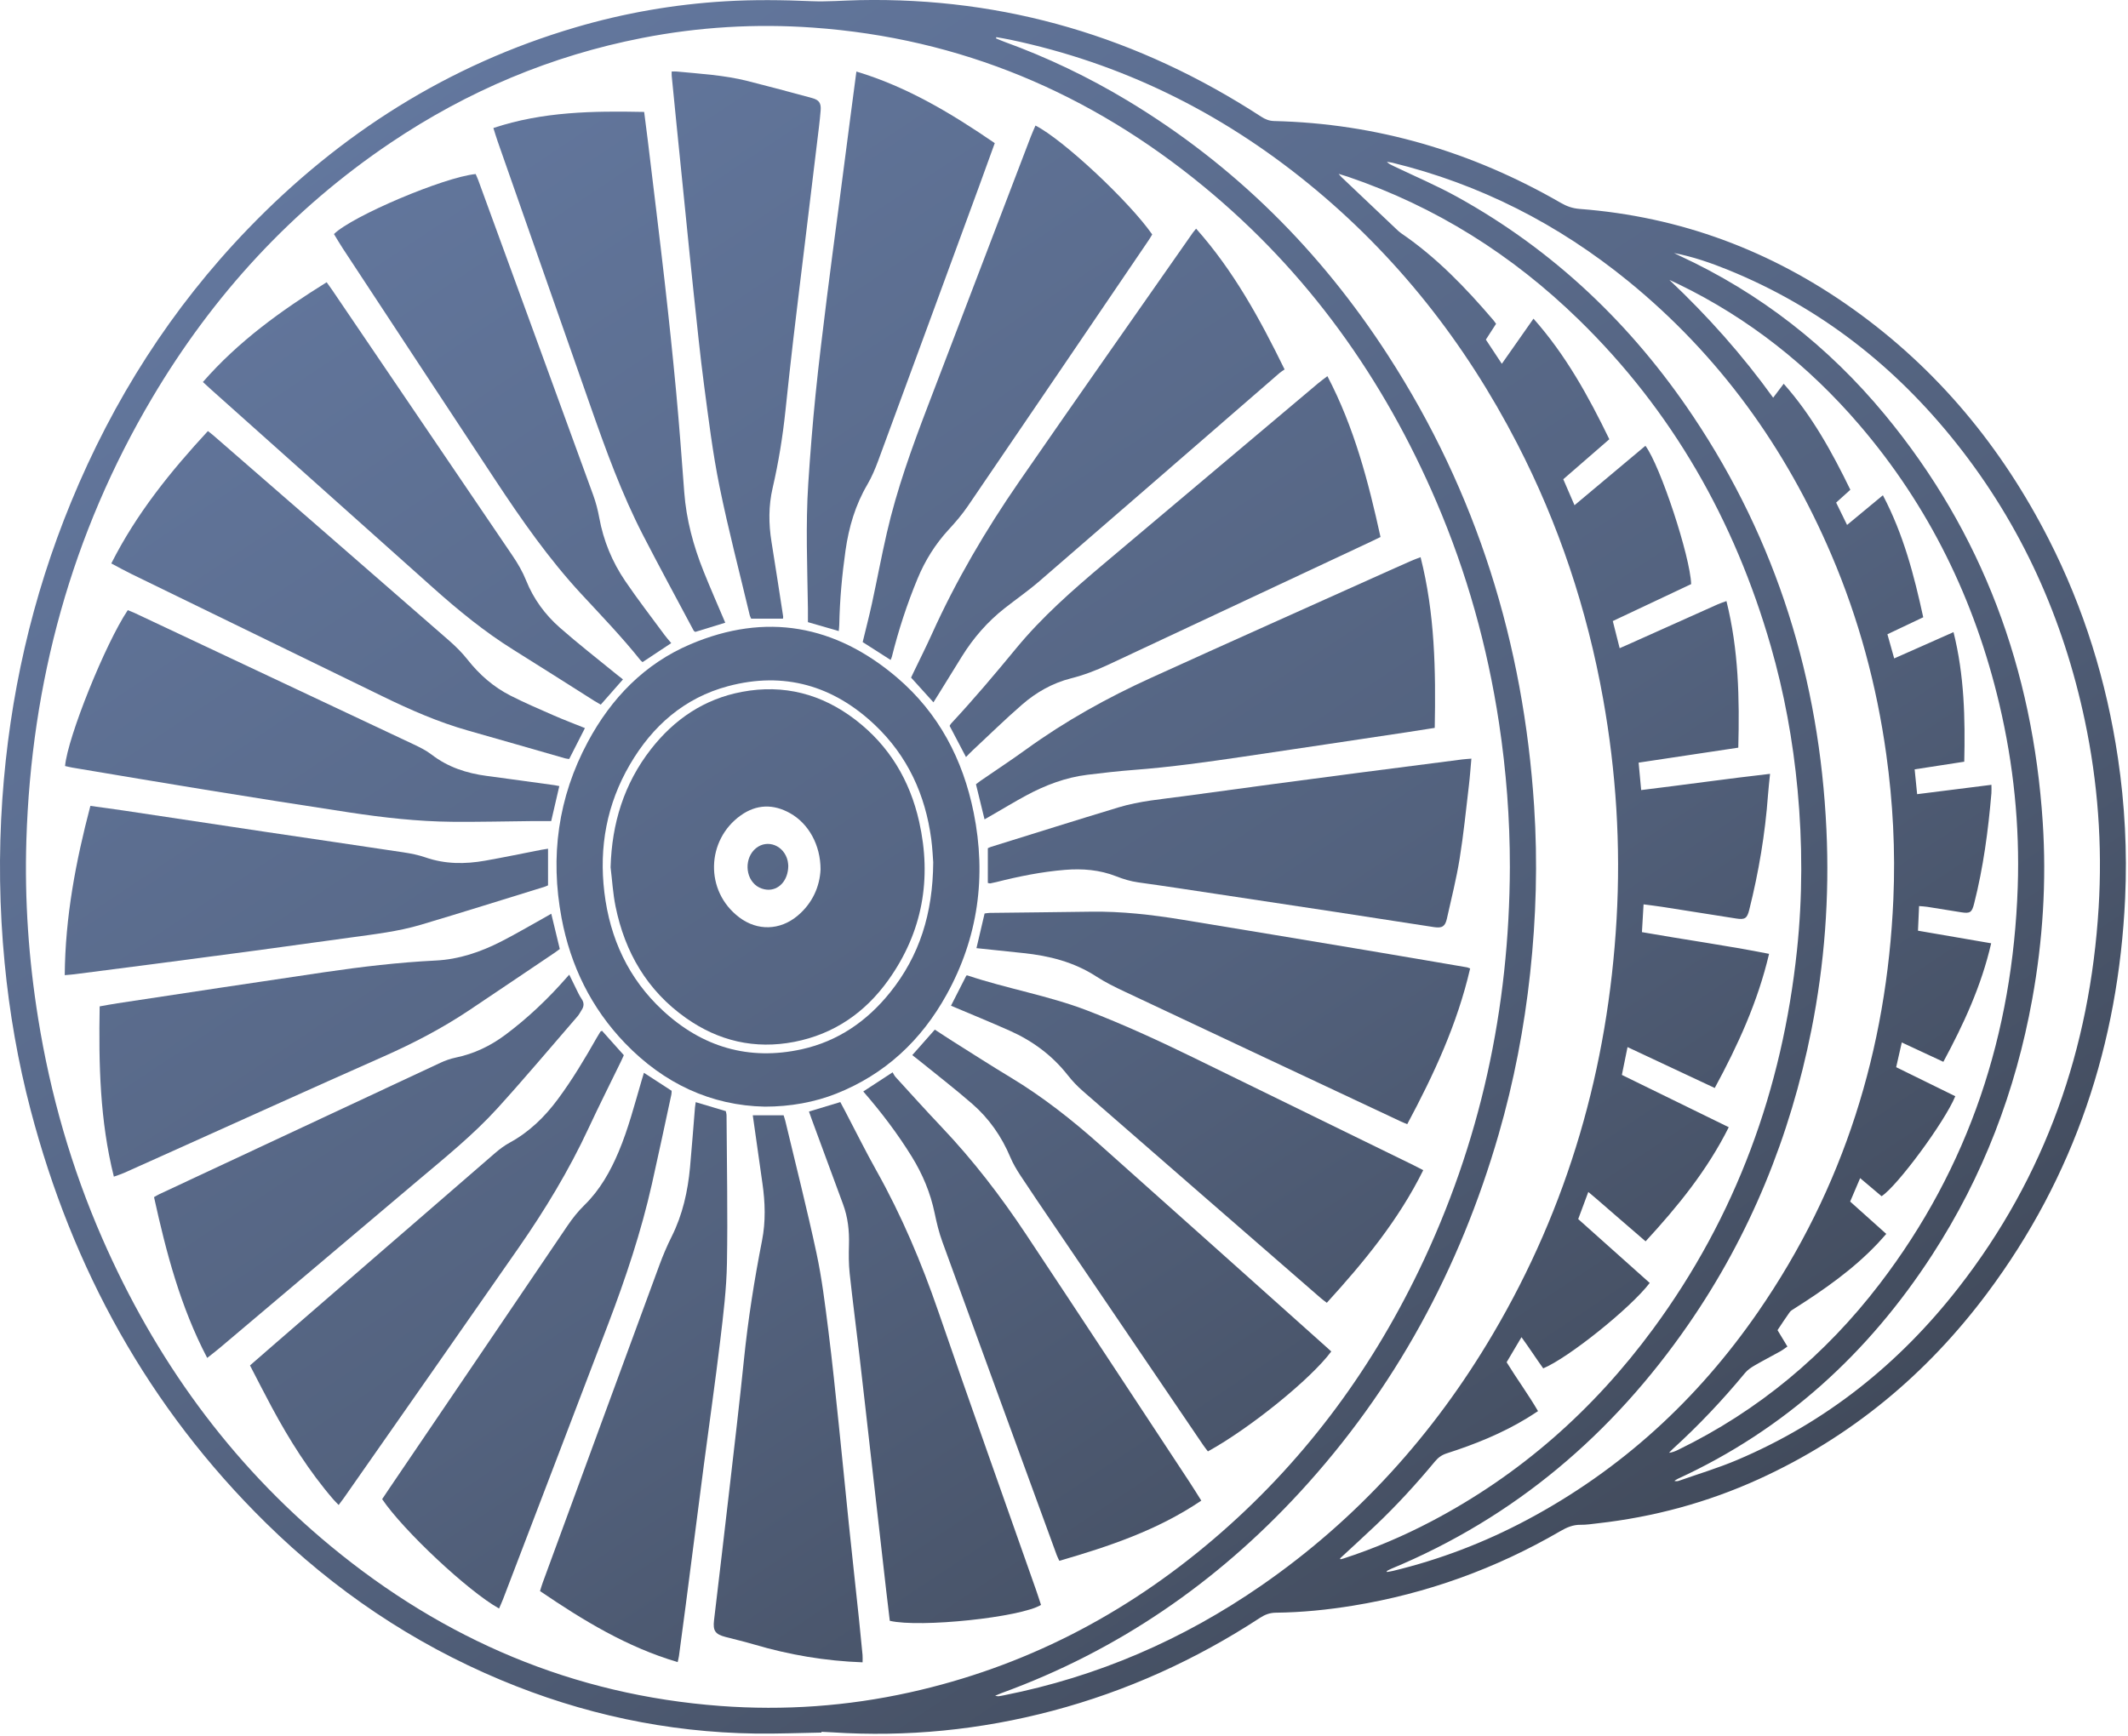
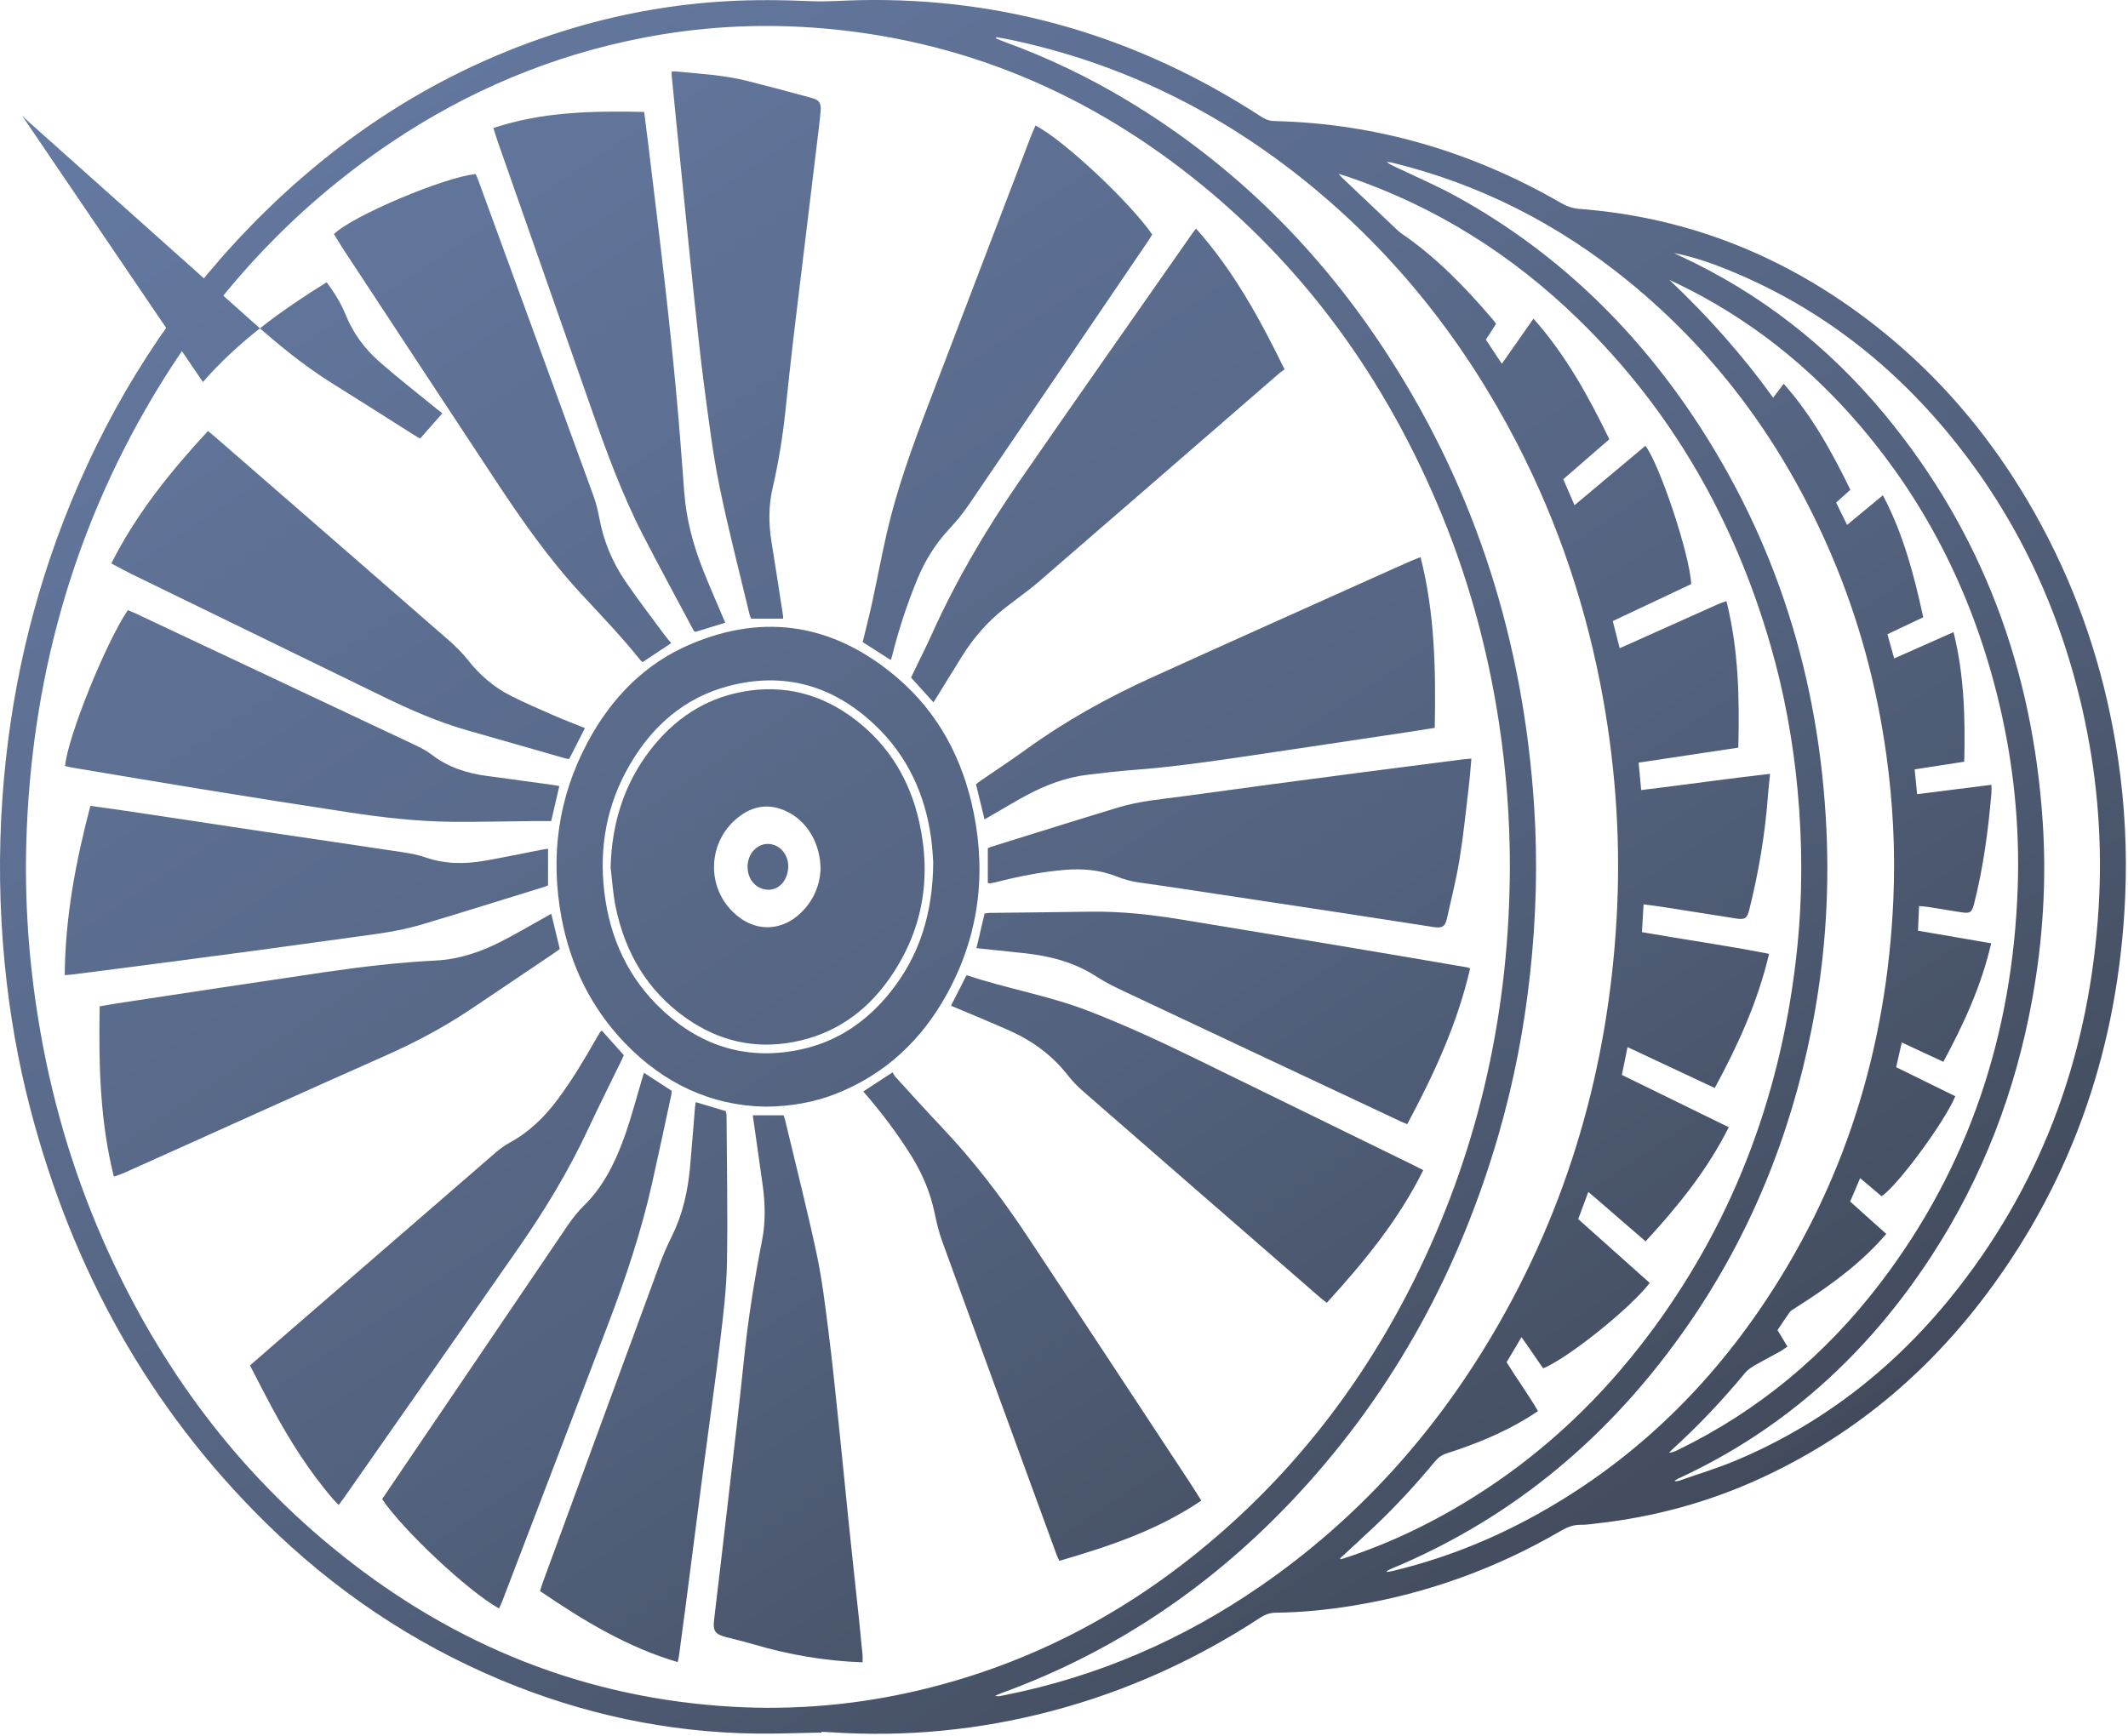
<svg xmlns="http://www.w3.org/2000/svg" width="100%" height="100%" viewBox="0 0 435 355" version="1.1" xml:space="preserve" style="fill-rule:evenodd;clip-rule:evenodd;stroke-linejoin:round;stroke-miterlimit:1.414;">
  <g>
    <path d="M399.332,129.251c2.215,8.857 2.398,17.633 2.195,26.494c-3.473,0.535 -6.748,1.041 -10.139,1.564c0.177,1.772 0.339,3.377 0.508,5.076c5.155,-0.65 10.119,-1.274 15.186,-1.913c0,0.69 0.039,1.208 -0.004,1.719c-0.649,7.604 -1.647,15.153 -3.531,22.565c-0.459,1.804 -0.808,2.071 -2.664,1.774c-2.299,-0.368 -4.597,-0.747 -6.898,-1.107c-0.505,-0.08 -1.021,-0.097 -1.694,-0.158c-0.08,1.785 -0.149,3.391 -0.222,5.035c5.072,0.874 9.947,1.712 14.961,2.575c-2.009,8.744 -5.645,16.559 -9.775,24.234c-2.896,-1.35 -5.618,-2.619 -8.497,-3.959c-0.409,1.801 -0.779,3.423 -1.149,5.057c4.152,2.041 8.127,3.992 12.087,5.939c-2.183,5.279 -11.874,18.391 -15.071,20.444c-1.422,-1.204 -2.856,-2.412 -4.379,-3.699c-0.724,1.7 -1.363,3.199 -2.042,4.792c2.457,2.204 4.885,4.378 7.38,6.613c-0.664,0.74 -1.212,1.381 -1.79,1.991c-4.996,5.274 -10.89,9.398 -16.984,13.267c-0.345,0.219 -0.74,0.433 -0.968,0.748c-0.861,1.202 -1.662,2.443 -2.486,3.674c0.678,1.124 1.324,2.197 2.022,3.353c-0.556,0.379 -0.965,0.709 -1.417,0.961c-1.756,0.977 -3.546,1.897 -5.284,2.906c-0.71,0.414 -1.441,0.904 -1.959,1.53c-4.563,5.521 -9.465,10.716 -14.765,15.537c-0.272,0.25 -0.518,0.527 -0.778,0.792c0.719,-0.087 1.294,-0.329 1.852,-0.601c16.458,-8.007 30.12,-19.443 41.206,-33.931c18.31,-23.925 27.206,-51.189 28.226,-81.14c0.428,-12.606 -0.851,-25.071 -3.746,-37.352c-5.029,-21.345 -14.374,-40.545 -28.689,-57.226c-10.335,-12.045 -22.546,-21.719 -36.856,-28.676c-0.639,-0.309 -1.283,-0.601 -1.923,-0.902c7.817,7.377 14.888,15.305 21.22,24.092c0.756,-1.001 1.413,-1.875 2.151,-2.852c5.8,6.537 9.876,13.971 13.627,21.676c-1.007,0.909 -1.939,1.751 -2.904,2.623c0.753,1.544 1.463,2.994 2.233,4.571c2.496,-2.071 4.84,-4.014 7.323,-6.071c4.208,7.992 6.384,16.388 8.247,24.948c-2.514,1.192 -4.889,2.32 -7.323,3.474c0.475,1.696 0.912,3.253 1.386,4.941c2.129,-0.943 4.106,-1.82 6.083,-2.695c1.968,-0.874 3.935,-1.747 6.044,-2.683m-57.125,-77.512c0.372,0.183 0.74,0.377 1.117,0.549c16.479,7.624 30.439,18.545 41.979,32.506c19.978,24.163 30.221,52.157 32.264,83.279c0.798,12.152 0.026,24.234 -2.144,36.224c-3.397,18.771 -10.063,36.278 -20.458,52.298c-13.041,20.103 -30.096,35.696 -51.987,45.773c-0.248,0.114 -0.47,0.285 -0.705,0.43c0.374,0.109 0.68,0.066 0.964,-0.035c3.939,-1.39 7.957,-2.589 11.796,-4.215c18.21,-7.7 33.172,-19.678 45.283,-35.203c17.818,-22.84 26.92,-48.971 28.68,-77.744c0.785,-12.853 -0.151,-25.615 -2.813,-38.227c-4.412,-20.902 -12.929,-39.927 -26.241,-56.698c-12.52,-15.774 -27.901,-27.844 -46.636,-35.47c-3.573,-1.453 -7.211,-2.713 -11.099,-3.467m-58.745,269.497c0.023,0.062 0.043,0.127 0.066,0.189c0.404,-0.071 0.811,-0.123 1.21,-0.219c9.566,-2.308 18.69,-5.797 27.372,-10.419c19.271,-10.257 34.896,-24.619 47.261,-42.523c17.536,-25.392 26.332,-53.703 27.665,-84.415c0.43,-9.912 -0.082,-19.794 -1.454,-29.634c-1.957,-14.077 -5.626,-27.683 -11.205,-40.753c-9.38,-21.957 -22.957,-40.829 -41.521,-55.966c-14.285,-11.647 -30.321,-19.856 -48.268,-24.233c-0.354,-0.087 -0.728,-0.11 -1.091,-0.163c0.436,0.434 0.917,0.635 1.386,0.861c4.338,2.085 8.786,3.969 12.992,6.296c19.753,10.937 35.651,26.098 48.181,44.797c17.146,25.588 25.88,53.947 27.299,84.611c0.639,13.753 -0.377,27.41 -3.072,40.932c-4.343,21.774 -12.526,41.95 -25.167,60.235c-15.488,22.403 -35.441,39.434 -60.736,49.94c-0.315,0.131 -0.612,0.308 -0.918,0.464m-9.531,-2.592c0.03,0.062 0.064,0.126 0.094,0.188c0.196,-0.053 0.393,-0.094 0.584,-0.156c6.205,-2.016 12.187,-4.56 17.961,-7.59c18.195,-9.551 33.189,-22.825 45.333,-39.326c16.979,-23.07 26.428,-49.05 29.43,-77.441c1.155,-10.931 1.146,-21.882 0.123,-32.833c-0.934,-9.99 -2.723,-19.818 -5.5,-29.456c-7.375,-25.594 -20.119,-48.056 -39.272,-66.711c-13.547,-13.196 -29.189,-23.069 -47.141,-29.179c-0.531,-0.181 -1.071,-0.334 -1.908,-0.592c0.367,0.413 0.493,0.578 0.643,0.719c3.725,3.537 7.449,7.07 11.18,10.602c0.306,0.29 0.616,0.587 0.963,0.824c7.202,4.908 13.171,11.123 18.797,17.706c0.201,0.235 0.372,0.497 0.606,0.812c-0.699,1.083 -1.38,2.138 -2.087,3.232c1.068,1.618 2.105,3.185 3.264,4.941c2.222,-3.167 4.305,-6.138 6.472,-9.227c6.594,7.423 11.241,15.874 15.504,24.656c-3.179,2.763 -6.286,5.461 -9.414,8.179c0.78,1.806 1.502,3.471 2.297,5.313c4.952,-4.153 9.72,-8.151 14.495,-12.154c3.062,4.117 9.172,22.68 9.348,28.284c-5.295,2.496 -10.632,5.014 -16.018,7.553c0.493,1.946 0.938,3.709 1.402,5.549c0.689,-0.301 1.173,-0.507 1.653,-0.722c6.133,-2.749 12.262,-5.503 18.397,-8.245c0.548,-0.246 1.124,-0.422 1.781,-0.666c2.5,10.028 2.681,19.97 2.421,29.971c-6.906,1.039 -13.591,2.044 -20.375,3.064c0.18,1.928 0.345,3.7 0.521,5.609c8.823,-1.067 17.486,-2.311 26.348,-3.318c-0.16,1.602 -0.327,2.959 -0.423,4.32c-0.578,7.942 -1.898,15.76 -3.831,23.48c-0.437,1.749 -0.87,2.064 -2.688,1.779c-5.019,-0.788 -10.036,-1.59 -15.056,-2.373c-1.24,-0.194 -2.487,-0.336 -3.862,-0.52c-0.118,1.986 -0.223,3.804 -0.333,5.68c8.74,1.546 17.362,2.731 25.989,4.439c-2.311,9.833 -6.389,18.724 -11.104,27.428c-6.014,-2.82 -11.837,-5.55 -17.829,-8.361c-0.41,2.012 -0.774,3.806 -1.157,5.688c7.311,3.576 14.556,7.122 21.85,10.693c-4.419,8.837 -10.447,16.219 -16.998,23.336c-2.051,-1.772 -3.969,-3.434 -5.894,-5.088c-1.91,-1.639 -3.781,-3.319 -5.818,-5.011c-0.749,2.009 -1.406,3.776 -2.064,5.546c4.948,4.42 9.789,8.747 14.619,13.063c-3.944,5.16 -16.633,15.329 -21.772,17.463c-1.469,-2.039 -2.846,-4.19 -4.446,-6.379c-1.108,1.874 -2.076,3.505 -3.033,5.124c2.083,3.397 4.405,6.542 6.417,9.996c-0.841,0.543 -1.539,1.012 -2.258,1.448c-5.141,3.128 -10.684,5.354 -16.39,7.185c-1.01,0.325 -1.745,0.845 -2.412,1.651c-3.822,4.604 -7.855,9.018 -12.2,13.137c-2.379,2.258 -4.806,4.462 -7.209,6.69m-70.262,-311.045c-0.022,0.081 -0.045,0.165 -0.07,0.249c0.571,0.235 1.13,0.491 1.708,0.701c8.784,3.188 17.175,7.204 25.176,12.023c21.859,13.165 39.45,30.729 53.26,52.097c18.139,28.058 27.702,58.939 29.86,92.185c0.74,11.387 0.418,22.758 -0.811,34.109c-1.21,11.184 -3.32,22.188 -6.444,32.993c-7.953,27.51 -21.223,52.088 -40.667,73.198c-17.045,18.505 -37.234,32.397 -60.943,41.03c-0.383,0.139 -0.751,0.313 -1.32,0.555c0.384,0.055 0.541,0.116 0.688,0.094c0.367,-0.044 0.732,-0.117 1.095,-0.19c19.124,-3.781 36.633,-11.371 52.637,-22.446c19.615,-13.572 35.219,-30.878 47.307,-51.376c15.443,-26.181 23.572,-54.579 25.309,-84.852c0.868,-15.128 -0.082,-30.162 -2.753,-45.086c-3.27,-18.263 -9.049,-35.68 -17.557,-52.171c-10.65,-20.644 -24.725,-38.562 -42.786,-53.251c-17.966,-14.613 -38.194,-24.589 -60.916,-29.354c-0.919,-0.193 -1.848,-0.339 -2.773,-0.508m104.975,169.686c0.011,-9.871 -0.74,-19.679 -2.216,-29.438c-2.365,-15.625 -6.576,-30.727 -12.798,-45.25c-10.798,-25.204 -26.316,-46.971 -47.553,-64.448c-23.22,-19.11 -49.708,-30.348 -79.857,-32.499c-11.739,-0.836 -23.396,-0.14 -34.945,2.116c-18.583,3.628 -35.692,10.844 -51.385,21.405c-20.254,13.632 -36.345,31.2 -48.757,52.145c-16.526,27.889 -24.743,58.188 -25.743,90.504c-0.377,12.205 0.468,24.341 2.406,36.406c2.496,15.548 6.805,30.566 13.114,44.995c10.741,24.562 26.003,45.816 46.729,62.943c23.136,19.115 49.543,30.419 79.629,32.657c13.026,0.969 25.93,0.058 38.682,-2.767c23.325,-5.167 43.905,-15.826 62.042,-31.278c17.97,-15.305 31.821,-33.798 42.06,-55.009c12.573,-26.044 18.504,-53.611 18.592,-82.482m-140.717,176.975c-4.5,0.073 -9.001,0.267 -13.497,0.204c-18.056,-0.254 -35.399,-3.985 -52.042,-10.952c-18.101,-7.576 -34.077,-18.383 -48.043,-32.124c-23.975,-23.581 -39.562,-51.977 -48.072,-84.383c-2.601,-9.903 -4.349,-19.963 -5.329,-30.147c-1.073,-11.145 -1.236,-22.304 -0.464,-33.484c1.455,-20.982 6.04,-41.229 14.039,-60.687c8.59,-20.896 20.514,-39.661 36.223,-55.941c18.754,-19.436 40.864,-33.477 66.874,-41.138c9.99,-2.941 20.192,-4.715 30.592,-5.338c5.88,-0.352 11.748,-0.279 17.63,-0.027c3.27,0.141 6.558,-0.144 9.839,-0.211c29.86,-0.611 57.169,7.593 82.138,23.832c0.827,0.537 1.64,0.863 2.644,0.888c20.982,0.5 40.467,6.268 58.604,16.735c1.212,0.701 2.406,1.126 3.842,1.236c20.567,1.568 39.186,8.532 55.937,20.495c17.246,12.314 30.339,28.2 39.94,47.013c7.205,14.125 11.831,29.078 14.16,44.763c1.413,9.519 1.913,19.084 1.472,28.677c-1.368,29.716 -10.328,56.834 -28.211,80.772c-12.367,16.553 -27.816,29.415 -46.695,38.008c-10.49,4.774 -21.482,7.742 -32.931,9.028c-1.157,0.132 -2.32,0.317 -3.48,0.299c-1.553,-0.021 -2.833,0.539 -4.147,1.302c-13.177,7.663 -27.288,12.768 -42.338,15.227c-5.229,0.852 -10.501,1.387 -15.805,1.443c-1.234,0.014 -2.227,0.389 -3.238,1.049c-13.128,8.581 -27.234,14.985 -42.41,19.009c-14.764,3.916 -29.766,5.393 -45.009,4.409c-0.741,-0.048 -1.483,-0.073 -2.223,-0.11c0,0.051 0,0.101 0,0.153" style="fill:url(#_Linear1);" />
    <path d="M190.767,176.306c-0.077,-0.95 -0.153,-2.858 -0.406,-4.744c-1.204,-9.061 -4.838,-16.989 -11.504,-23.314c-8.515,-8.076 -18.587,-10.994 -30.012,-7.95c-8.945,2.383 -15.466,8.124 -20.081,16.024c-4.728,8.093 -6.343,16.877 -5.219,26.152c1.141,9.421 4.918,17.621 11.91,24.117c8.072,7.499 17.604,10.342 28.442,7.949c7.412,-1.636 13.366,-5.764 18.075,-11.646c5.987,-7.475 8.722,-16.104 8.795,-26.588m-34.431,49.97c-10.951,-0.219 -20.633,-4.718 -28.592,-13.001c-6.907,-7.188 -11.114,-15.815 -12.949,-25.558c-2.371,-12.598 -0.719,-24.682 5.366,-36.023c4.797,-8.937 11.597,-15.984 21.009,-19.98c15.388,-6.535 29.563,-3.934 42.169,6.802c8.524,7.26 13.505,16.747 15.699,27.657c2.624,13.036 0.913,25.517 -5.542,37.198c-5.16,9.337 -12.563,16.29 -22.585,20.259c-4.35,1.723 -9.344,2.65 -14.575,2.646" style="fill:url(#_Linear2);" />
    <path d="M13.235,199.39c0.093,-11.926 2.261,-23.263 5.24,-34.611c2.404,0.335 4.7,0.635 6.99,0.979c9.684,1.45 19.367,2.923 29.051,4.37c9.319,1.389 18.644,2.743 27.96,4.152c1.512,0.23 3.041,0.53 4.482,1.03c4.028,1.402 8.115,1.401 12.232,0.671c3.853,-0.681 7.686,-1.486 11.529,-2.233c0.407,-0.08 0.818,-0.131 1.309,-0.21l0,7.485c-0.194,0.086 -0.416,0.207 -0.653,0.281c-8.442,2.603 -16.866,5.26 -25.334,7.779c-4.679,1.391 -9.536,1.943 -14.359,2.612c-6.555,0.907 -13.11,1.816 -19.668,2.699c-6.819,0.918 -13.644,1.809 -20.467,2.704c-5.459,0.714 -10.923,1.415 -16.383,2.116c-0.566,0.073 -1.141,0.105 -1.929,0.176" style="fill:url(#_Linear3);" />
-     <path d="M165.366,227.277c2.19,-0.664 4.245,-1.283 6.409,-1.936c0.358,0.674 0.703,1.316 1.041,1.964c2.113,4.03 4.131,8.113 6.355,12.083c5.137,9.169 9.198,18.784 12.62,28.723c6.538,19.007 13.299,37.936 19.964,56.9c0.368,1.046 0.703,2.105 1.046,3.144c-4.142,2.541 -24.691,4.709 -30.911,3.252c-0.246,-2.053 -0.502,-4.143 -0.741,-6.238c-1.044,-9.146 -2.083,-18.295 -3.122,-27.442c-0.778,-6.835 -1.541,-13.673 -2.338,-20.505c-0.655,-5.622 -1.397,-11.237 -2.003,-16.865c-0.207,-1.937 -0.2,-3.911 -0.143,-5.864c0.082,-2.84 -0.217,-5.592 -1.211,-8.268c-2.117,-5.702 -4.21,-11.412 -6.313,-17.119c-0.213,-0.582 -0.416,-1.168 -0.653,-1.829" style="fill:url(#_Linear4);" />
    <path d="M142.214,225.355c2.142,0.639 4.107,1.226 6.151,1.838c0.048,0.261 0.151,0.562 0.153,0.863c0.055,10.059 0.263,20.122 0.085,30.178c-0.094,5.277 -0.738,10.558 -1.368,15.808c-1.018,8.512 -2.242,16.999 -3.354,25.498c-1.251,9.551 -2.466,19.105 -3.704,28.657c-0.448,3.461 -0.916,6.921 -1.382,10.384c-0.048,0.361 -0.148,0.715 -0.264,1.268c-10.342,-3.047 -19.318,-8.52 -28.141,-14.525c0.197,-0.621 0.35,-1.172 0.546,-1.708c7.948,-21.655 15.892,-43.311 23.863,-64.956c0.729,-1.984 1.563,-3.94 2.508,-5.831c2.238,-4.476 3.297,-9.252 3.751,-14.185c0.372,-4.06 0.672,-8.126 1.008,-12.188c0.027,-0.309 0.082,-0.619 0.148,-1.101" style="fill:url(#_Linear5);" />
    <path d="M244.507,46.753c7.646,8.599 13.02,18.42 18.088,28.789c-0.319,0.221 -0.689,0.429 -1.002,0.701c-16.369,14.196 -32.716,28.412 -49.108,42.58c-2.275,1.968 -4.762,3.69 -7.129,5.553c-3.491,2.747 -6.364,6.051 -8.709,9.817c-1.567,2.518 -3.119,5.042 -4.679,7.565c-0.36,0.582 -0.724,1.16 -1.153,1.847c-1.557,-1.72 -3.037,-3.357 -4.578,-5.058c0.192,-0.404 0.393,-0.826 0.593,-1.244c1.236,-2.576 2.524,-5.129 3.698,-7.732c4.92,-10.896 10.953,-21.165 17.728,-30.981c11.795,-17.086 23.747,-34.061 35.632,-51.081c0.15,-0.211 0.329,-0.404 0.619,-0.756" style="fill:url(#_Linear6);" />
    <path d="M300.522,198.021c-2.617,11.335 -7.41,21.663 -12.858,31.84c-0.502,-0.212 -0.932,-0.375 -1.347,-0.573c-18.822,-8.842 -37.647,-17.68 -56.457,-26.549c-1.959,-0.923 -3.927,-1.886 -5.736,-3.064c-4.571,-2.973 -9.642,-4.248 -14.968,-4.802c-3.155,-0.325 -6.308,-0.663 -9.549,-1.005c0.564,-2.395 1.101,-4.699 1.661,-7.085c0.33,-0.04 0.685,-0.117 1.041,-0.122c6.884,-0.086 13.769,-0.143 20.653,-0.248c6.275,-0.094 12.476,0.618 18.65,1.628c12.584,2.061 25.163,4.16 37.743,6.261c6.838,1.141 13.668,2.32 20.502,3.486c0.149,0.025 0.292,0.099 0.665,0.233" style="fill:url(#_Linear7);" />
    <path d="M176.325,339.894c-7.669,-0.274 -15.001,-1.532 -22.192,-3.653c-1.927,-0.566 -3.884,-1.028 -5.831,-1.535c-2.112,-0.55 -2.594,-1.276 -2.341,-3.411c1.039,-8.779 2.082,-17.557 3.092,-26.339c1.034,-8.99 2.107,-17.979 3.025,-26.983c0.834,-8.172 2.115,-16.266 3.695,-24.32c0.767,-3.897 0.642,-7.793 0.08,-11.695c-0.662,-4.608 -1.307,-9.218 -1.973,-13.915l6.3,0c0.109,0.353 0.253,0.742 0.349,1.141c2.146,9.004 4.432,17.98 6.373,27.033c1.107,5.163 1.747,10.435 2.411,15.682c0.82,6.46 1.471,12.941 2.151,19.414c0.708,6.738 1.347,13.486 2.046,20.224c0.672,6.478 1.386,12.949 2.071,19.425c0.261,2.475 0.503,4.95 0.737,7.427c0.044,0.462 0.007,0.932 0.007,1.505" style="fill:url(#_Linear8);" />
    <path d="M102.016,328.892c-6.316,-3.514 -19.607,-15.984 -23.897,-22.364c0.483,-0.721 0.977,-1.468 1.481,-2.212c12.128,-17.879 24.264,-35.753 36.373,-53.648c1.043,-1.541 2.173,-2.969 3.509,-4.275c3.154,-3.087 5.281,-6.861 6.98,-10.896c1.978,-4.697 3.241,-9.624 4.672,-14.497c0.149,-0.503 0.302,-1.007 0.495,-1.646c1.919,1.248 3.759,2.443 5.664,3.68c-0.014,0.236 0.002,0.5 -0.051,0.751c-1.317,6.1 -2.607,12.207 -3.978,18.299c-2.199,9.778 -5.37,19.261 -8.932,28.616c-7.135,18.744 -14.31,37.473 -21.471,56.208c-0.242,0.632 -0.529,1.244 -0.845,1.984" style="fill:url(#_Linear9);" />
    <path d="M137.212,131.496c-1.982,1.315 -3.911,2.595 -5.866,3.89c-0.164,-0.153 -0.336,-0.28 -0.466,-0.441c-3.772,-4.722 -7.958,-9.067 -12.058,-13.497c-6.636,-7.172 -12.212,-15.166 -17.582,-23.304c-10.404,-15.773 -20.784,-31.563 -31.168,-47.35c-0.637,-0.966 -1.213,-1.971 -1.804,-2.935c3.719,-3.689 22.55,-11.654 28.966,-12.272c0.174,0.408 0.377,0.83 0.537,1.269c7.841,21.464 15.685,42.927 23.499,64.4c0.54,1.483 0.943,3.037 1.226,4.592c0.858,4.711 2.651,9.05 5.324,12.979c2.556,3.761 5.346,7.364 8.042,11.029c0.405,0.55 0.868,1.059 1.35,1.64" style="fill:url(#_Linear10);" />
-     <path d="M42.354,277.653c-5.496,-10.507 -8.38,-21.59 -10.869,-32.877c0.418,-0.233 0.766,-0.456 1.137,-0.63c19.117,-8.946 38.236,-17.895 57.364,-26.82c1,-0.466 2.066,-0.852 3.142,-1.074c3.753,-0.776 7.119,-2.386 10.165,-4.658c4.599,-3.432 8.734,-7.37 12.513,-11.686c0.137,-0.156 0.274,-0.309 0.553,-0.623c0.472,0.97 0.888,1.838 1.322,2.701c0.383,0.756 0.715,1.55 1.196,2.24c0.564,0.817 0.519,1.548 0,2.326c-0.267,0.395 -0.465,0.841 -0.772,1.197c-5.439,6.284 -10.788,12.654 -16.373,18.808c-4.992,5.501 -10.79,10.157 -16.455,14.942c-13.471,11.377 -26.935,22.77 -40.406,34.148c-0.763,0.644 -1.56,1.245 -2.517,2.006" style="fill:url(#_Linear11);" />
    <path d="M22.75,115.208c5.164,-10.224 12.132,-18.828 19.749,-27.067c0.427,0.336 0.761,0.578 1.071,0.847c16.066,13.977 32.139,27.947 48.182,41.949c1.389,1.212 2.722,2.538 3.862,3.982c2.408,3.046 5.26,5.541 8.699,7.295c2.87,1.462 5.837,2.738 8.791,4.032c2.124,0.93 4.295,1.75 6.467,2.627c-1.097,2.159 -2.151,4.223 -3.216,6.315c-0.307,-0.045 -0.572,-0.052 -0.819,-0.123c-6.61,-1.891 -13.214,-3.807 -19.831,-5.679c-6.086,-1.722 -11.842,-4.247 -17.511,-7.012c-17.123,-8.351 -34.254,-16.683 -51.379,-25.033c-1.326,-0.648 -2.617,-1.37 -4.065,-2.133" style="fill:url(#_Linear12);" />
    <path d="M51.104,279.189c1.918,-1.67 3.67,-3.204 5.428,-4.727c14.888,-12.906 29.775,-25.814 44.677,-38.703c0.917,-0.791 1.908,-1.535 2.968,-2.113c3.994,-2.174 7.151,-5.247 9.832,-8.862c2.973,-4.005 5.524,-8.277 7.983,-12.61c0.235,-0.412 0.48,-0.82 0.738,-1.22c0.047,-0.077 0.173,-0.098 0.338,-0.185c1.456,1.628 2.924,3.272 4.456,4.989c-0.191,0.416 -0.378,0.843 -0.582,1.263c-2.221,4.567 -4.51,9.106 -6.654,13.71c-3.989,8.576 -8.871,16.627 -14.255,24.377c-11.876,17.089 -23.824,34.13 -35.744,51.189c-0.301,0.433 -0.627,0.847 -1.059,1.425c-0.393,-0.409 -0.756,-0.754 -1.082,-1.129c-4.971,-5.769 -8.995,-12.17 -12.591,-18.855c-1.502,-2.791 -2.93,-5.62 -4.453,-8.549" style="fill:url(#_Linear13);" />
    <path d="M13.299,156.631c0.52,-5.871 8.233,-25.038 12.818,-31.869c0.446,0.182 0.93,0.353 1.389,0.568c19.007,8.946 38.016,17.888 57.011,26.853c1.288,0.609 2.599,1.254 3.718,2.116c3.34,2.574 7.153,3.809 11.259,4.353c4.617,0.612 9.23,1.258 13.846,1.892c0.304,0.042 0.606,0.112 0.994,0.185c-0.548,2.369 -1.083,4.677 -1.658,7.154c-1.233,0 -2.493,-0.011 -3.752,0.002c-5.507,0.051 -11.013,0.199 -16.52,0.147c-7.055,-0.066 -14.056,-0.863 -21.021,-1.918c-9.839,-1.491 -19.664,-3.056 -29.485,-4.645c-9.038,-1.465 -18.062,-3.002 -27.093,-4.512c-0.465,-0.079 -0.924,-0.2 -1.506,-0.326" style="fill:url(#_Linear14);" />
    <path d="M245.565,306.833c-8.947,6.049 -18.847,9.355 -29.015,12.308c-0.186,-0.404 -0.387,-0.765 -0.526,-1.147c-7.811,-21.367 -15.629,-42.735 -23.398,-64.117c-0.685,-1.881 -1.159,-3.854 -1.566,-5.816c-0.858,-4.149 -2.464,-7.983 -4.679,-11.567c-2.899,-4.69 -6.219,-9.07 -9.914,-13.319c1.913,-1.25 3.799,-2.48 5.998,-3.916c0.174,0.281 0.347,0.676 0.624,0.981c3.105,3.398 6.181,6.828 9.353,10.168c6.441,6.778 12.115,14.167 17.276,21.941c11.186,16.849 22.283,33.756 33.412,50.644c0.807,1.226 1.576,2.481 2.435,3.84" style="fill:url(#_Linear15);" />
-     <path d="M41.476,78.11c7.256,-8.321 15.983,-14.605 25.299,-20.398c0.393,0.552 0.734,1.007 1.053,1.477c12.306,18.137 24.606,36.277 36.922,54.406c1.104,1.624 2.076,3.288 2.812,5.125c1.497,3.749 3.87,6.968 6.873,9.612c3.731,3.286 7.667,6.337 11.517,9.488c0.443,0.361 0.897,0.708 1.392,1.098c-1.547,1.759 -3.004,3.414 -4.541,5.163c-0.438,-0.256 -0.886,-0.502 -1.317,-0.774c-5.503,-3.476 -10.983,-6.987 -16.51,-10.426c-5.915,-3.681 -11.27,-8.076 -16.451,-12.698c-15.134,-13.501 -30.251,-27.022 -45.375,-40.537c-0.546,-0.489 -1.081,-0.991 -1.674,-1.536" style="fill:url(#_Linear16);" />
+     <path d="M41.476,78.11c7.256,-8.321 15.983,-14.605 25.299,-20.398c0.393,0.552 0.734,1.007 1.053,1.477c1.104,1.624 2.076,3.288 2.812,5.125c1.497,3.749 3.87,6.968 6.873,9.612c3.731,3.286 7.667,6.337 11.517,9.488c0.443,0.361 0.897,0.708 1.392,1.098c-1.547,1.759 -3.004,3.414 -4.541,5.163c-0.438,-0.256 -0.886,-0.502 -1.317,-0.774c-5.503,-3.476 -10.983,-6.987 -16.51,-10.426c-5.915,-3.681 -11.27,-8.076 -16.451,-12.698c-15.134,-13.501 -30.251,-27.022 -45.375,-40.537c-0.546,-0.489 -1.081,-0.991 -1.674,-1.536" style="fill:url(#_Linear16);" />
    <path d="M160.058,126.499l-6.503,0c-0.094,-0.217 -0.233,-0.439 -0.29,-0.681c-2.094,-8.802 -4.396,-17.561 -6.198,-26.423c-1.379,-6.782 -2.219,-13.683 -3.132,-20.555c-0.827,-6.243 -1.45,-12.513 -2.124,-18.777c-0.594,-5.526 -1.134,-11.062 -1.694,-16.591c-0.603,-5.952 -1.206,-11.903 -1.806,-17.856c-0.338,-3.372 -0.674,-6.743 -1.003,-10.117c-0.025,-0.249 -0.004,-0.501 -0.004,-0.88c0.406,0 0.712,-0.024 1.011,0.005c4.848,0.464 9.723,0.74 14.468,1.932c4.412,1.11 8.802,2.299 13.195,3.486c1.448,0.391 1.902,1.007 1.777,2.565c-0.178,2.215 -0.475,4.42 -0.74,6.628c-0.815,6.78 -1.637,13.559 -2.459,20.338c-0.801,6.622 -1.623,13.24 -2.397,19.864c-0.567,4.838 -1.087,9.681 -1.597,14.526c-0.559,5.321 -1.413,10.593 -2.619,15.809c-0.849,3.662 -0.829,7.343 -0.228,11.046c0.824,5.065 1.587,10.139 2.375,15.212c0.014,0.101 -0.014,0.21 -0.032,0.469" style="fill:url(#_Linear17);" />
-     <path d="M271.345,76.915c5.497,10.503 8.374,21.582 10.856,32.887c-0.749,0.361 -1.405,0.688 -2.069,0.999c-17.872,8.377 -35.749,16.752 -53.621,25.132c-2.448,1.147 -4.955,2.104 -7.588,2.772c-3.762,0.957 -7.096,2.846 -9.994,5.367c-3.475,3.02 -6.768,6.247 -10.134,9.387c-0.426,0.397 -0.821,0.819 -1.331,1.333c-1.135,-2.16 -2.226,-4.24 -3.347,-6.375c0.101,-0.16 0.19,-0.35 0.326,-0.498c4.624,-4.962 8.99,-10.143 13.303,-15.381c5.273,-6.4 11.495,-11.86 17.82,-17.191c14.621,-12.326 29.246,-24.647 43.875,-36.966c0.562,-0.473 1.167,-0.9 1.904,-1.466" style="fill:url(#_Linear18);" />
    <path d="M290.935,239.265c-5.06,10.216 -12.111,18.773 -19.71,27.115c-0.432,-0.334 -0.852,-0.624 -1.233,-0.955c-16.226,-14.113 -32.454,-28.218 -48.659,-42.354c-1.11,-0.968 -2.144,-2.058 -3.055,-3.217c-3.179,-4.054 -7.19,-7.017 -11.855,-9.097c-3.951,-1.763 -7.96,-3.396 -12.024,-5.118c1.013,-1.988 2.084,-4.091 3.139,-6.165c0.112,-0.018 0.173,-0.047 0.217,-0.032c8.072,2.711 16.522,4.111 24.496,7.175c7.419,2.854 14.621,6.169 21.754,9.65c14.976,7.318 29.946,14.643 44.916,21.966c0.615,0.301 1.218,0.623 2.014,1.032" style="fill:url(#_Linear19);" />
    <path d="M23.276,240.589c-2.873,-11.495 -3.112,-23.049 -2.902,-34.815c1.228,-0.215 2.4,-0.445 3.58,-0.623c14.13,-2.133 28.259,-4.293 42.398,-6.369c7.544,-1.107 15.112,-2.007 22.74,-2.384c4.722,-0.233 9.141,-1.739 13.324,-3.874c2.875,-1.464 5.658,-3.106 8.482,-4.674c0.549,-0.304 1.09,-0.622 1.791,-1.021c0.593,2.454 1.157,4.792 1.742,7.215c-0.318,0.236 -0.644,0.491 -0.986,0.72c-5.841,3.936 -11.675,7.88 -17.528,11.796c-5.56,3.719 -11.46,6.784 -17.579,9.492c-15.142,6.708 -30.226,13.551 -45.332,20.34c-2.56,1.149 -5.113,2.309 -7.679,3.443c-0.615,0.274 -1.268,0.47 -2.051,0.754" style="fill:url(#_Linear20);" />
-     <path d="M272.132,276.336c-4.158,5.617 -16.611,15.7 -25.215,20.433c-0.322,-0.427 -0.676,-0.865 -0.991,-1.328c-10.293,-15.158 -20.584,-30.319 -30.871,-45.483c-2.17,-3.199 -4.352,-6.391 -6.473,-9.622c-0.779,-1.19 -1.515,-2.437 -2.065,-3.743c-1.778,-4.233 -4.349,-7.907 -7.788,-10.898c-3.551,-3.088 -7.287,-5.969 -10.944,-8.937c-0.407,-0.332 -0.827,-0.647 -1.302,-1.016c1.548,-1.75 3.044,-3.442 4.61,-5.211c1.269,0.824 2.493,1.641 3.738,2.425c3.896,2.454 7.77,4.948 11.714,7.325c6.564,3.952 12.549,8.667 18.253,13.744c15.545,13.844 31.049,27.742 46.569,41.614c0.234,0.212 0.466,0.425 0.765,0.697" style="fill:url(#_Linear21);" />
    <path d="M201.93,180.535l0,-7.103c0.201,-0.087 0.427,-0.208 0.669,-0.283c8.686,-2.699 17.36,-5.435 26.065,-8.07c4.322,-1.308 8.827,-1.674 13.282,-2.276c5.926,-0.8 11.849,-1.617 17.776,-2.411c6.031,-0.807 12.064,-1.603 18.099,-2.391c7.03,-0.916 14.065,-1.82 21.098,-2.722c0.559,-0.071 1.126,-0.098 1.859,-0.16c-0.178,1.944 -0.297,3.727 -0.51,5.498c-0.595,4.99 -1.089,9.999 -1.892,14.957c-0.665,4.119 -1.695,8.181 -2.604,12.259c-0.354,1.59 -0.972,1.985 -2.634,1.733c-6.696,-1.02 -13.386,-2.071 -20.079,-3.093c-8.108,-1.236 -16.22,-2.458 -24.327,-3.679c-5.338,-0.804 -10.67,-1.63 -16.017,-2.368c-1.592,-0.221 -3.07,-0.669 -4.556,-1.253c-3.361,-1.323 -6.877,-1.608 -10.462,-1.314c-4.759,0.391 -9.424,1.33 -14.045,2.501c-0.409,0.103 -0.823,0.191 -1.24,0.267c-0.091,0.018 -0.199,-0.036 -0.482,-0.092" style="fill:url(#_Linear22);" />
    <path d="M182.058,134.94c-1.932,-1.234 -3.78,-2.418 -5.713,-3.652c0.636,-2.634 1.317,-5.24 1.89,-7.868c1.044,-4.809 1.943,-9.65 3.046,-14.445c2.041,-8.896 5.135,-17.458 8.391,-25.966c7.015,-18.34 14.011,-36.688 21.023,-55.03c0.297,-0.776 0.644,-1.532 0.973,-2.306c5.606,2.836 19.105,15.445 23.864,22.263c-0.222,0.365 -0.447,0.778 -0.71,1.162c-12.321,18.139 -24.629,36.283 -36.986,54.397c-1.158,1.697 -2.514,3.281 -3.91,4.795c-2.731,2.959 -4.818,6.311 -6.352,10.008c-2.155,5.188 -3.891,10.52 -5.256,15.972c-0.048,0.192 -0.142,0.373 -0.26,0.67" style="fill:url(#_Linear23);" />
-     <path d="M171.458,129.031c-2.112,-0.61 -4.126,-1.192 -6.302,-1.82c0,-0.913 0.013,-1.85 -0.002,-2.784c-0.119,-8.525 -0.484,-17.05 0.07,-25.567c0.396,-6.075 0.88,-12.145 1.492,-18.2c0.671,-6.634 1.502,-13.251 2.319,-19.87c0.747,-6.04 1.571,-12.07 2.359,-18.105c0.808,-6.191 1.608,-12.385 2.418,-18.576c0.404,-3.091 0.813,-6.181 1.249,-9.482c10.428,3.135 19.459,8.594 28.285,14.638c-1.101,3.037 -2.152,5.967 -3.225,8.889c-6.855,18.674 -13.707,37.352 -20.591,56.017c-0.621,1.682 -1.324,3.361 -2.227,4.902c-2.456,4.186 -3.786,8.715 -4.464,13.472c-0.716,5.037 -1.173,10.095 -1.278,15.184c-0.007,0.405 -0.064,0.811 -0.103,1.302" style="fill:url(#_Linear24);" />
    <path d="M100.853,26.173c10.138,-3.369 20.409,-3.498 30.825,-3.286c0.263,2.061 0.521,3.991 0.754,5.923c1.155,9.615 2.349,19.226 3.445,28.846c0.848,7.467 1.637,14.942 2.336,22.423c0.637,6.85 1.146,13.713 1.66,20.575c0.42,5.599 1.864,10.942 3.937,16.125c1.409,3.526 2.943,7.001 4.445,10.548c-1.986,0.609 -4.039,1.239 -6.124,1.879c-0.104,-0.082 -0.273,-0.151 -0.339,-0.275c-3.456,-6.491 -6.967,-12.953 -10.337,-19.488c-4.35,-8.439 -7.579,-17.349 -10.716,-26.287c-6.341,-18.07 -12.669,-36.143 -18.998,-54.216c-0.295,-0.845 -0.55,-1.704 -0.888,-2.767" style="fill:url(#_Linear25);" />
    <path d="M290.391,113.927c2.927,11.526 3.121,23.131 2.895,34.901c-1.949,0.306 -3.82,0.61 -5.696,0.891c-11.095,1.664 -22.186,3.338 -33.283,4.973c-7.489,1.103 -14.981,2.162 -22.535,2.733c-3.167,0.24 -6.323,0.606 -9.474,0.991c-4.473,0.546 -8.619,2.126 -12.558,4.25c-2.327,1.256 -4.59,2.63 -6.884,3.95c-0.498,0.286 -0.999,0.573 -1.599,0.916c-0.596,-2.443 -1.167,-4.779 -1.753,-7.179c0.308,-0.233 0.588,-0.464 0.885,-0.669c3.138,-2.16 6.323,-4.256 9.408,-6.487c7.969,-5.764 16.518,-10.517 25.444,-14.578c16.177,-7.363 32.41,-14.602 48.618,-21.892c1.545,-0.693 3.087,-1.387 4.641,-2.065c0.573,-0.251 1.165,-0.454 1.891,-0.735" style="fill:url(#_Linear26);" />
    <path d="M167.735,177.781c0,-5.032 -2.456,-9.371 -6.183,-11.48c-3.461,-1.957 -6.914,-1.875 -10.158,0.442c-6.985,4.992 -7.424,15.447 -0.259,20.846c3.697,2.788 8.298,2.651 11.862,-0.311c3.167,-2.633 4.581,-6.119 4.738,-9.497m-42.92,-0.449c0.251,-8.929 2.72,-17.05 8.227,-24.118c4.784,-6.142 10.901,-10.298 18.646,-11.754c8.565,-1.606 16.305,0.449 23.162,5.704c6.917,5.302 11.148,12.398 13.041,20.837c2.615,11.655 0.71,22.547 -6.254,32.335c-4.747,6.673 -11.125,11.112 -19.277,12.696c-8.071,1.567 -15.488,-0.18 -22.15,-4.889c-7.908,-5.591 -12.463,-13.407 -14.379,-22.795c-0.537,-2.632 -0.687,-5.342 -1.016,-8.016" style="fill:url(#_Linear27);" />
    <path d="M161.136,177.038c-0.022,2.984 -1.933,5.065 -4.351,4.875c-0.704,-0.055 -1.473,-0.32 -2.051,-0.722c-2.491,-1.733 -2.564,-5.849 -0.199,-7.76c2.364,-1.912 5.775,-0.546 6.483,2.605c0.093,0.409 0.1,0.838 0.118,1.002" style="fill:url(#_Linear28);" />
  </g>
  <defs>
    <linearGradient id="_Linear1" x1="0" y1="0" x2="1" y2="0" gradientUnits="userSpaceOnUse" gradientTransform="matrix(-339.493,-536.17,536.17,-339.493,385.164,536.17)">
      <stop offset="0" style="stop-color:#2b2c2e;stop-opacity:1" />
      <stop offset="0.57" style="stop-color:#53627e;stop-opacity:1" />
      <stop offset="1" style="stop-color:#657aa2;stop-opacity:1" />
    </linearGradient>
    <linearGradient id="_Linear2" x1="0" y1="0" x2="1" y2="0" gradientUnits="userSpaceOnUse" gradientTransform="matrix(-339.493,-536.17,536.17,-339.493,385.164,536.17)">
      <stop offset="0" style="stop-color:#2b2c2e;stop-opacity:1" />
      <stop offset="0.57" style="stop-color:#53627e;stop-opacity:1" />
      <stop offset="1" style="stop-color:#657aa2;stop-opacity:1" />
    </linearGradient>
    <linearGradient id="_Linear3" x1="0" y1="0" x2="1" y2="0" gradientUnits="userSpaceOnUse" gradientTransform="matrix(-339.493,-536.17,536.17,-339.493,385.164,536.17)">
      <stop offset="0" style="stop-color:#2b2c2e;stop-opacity:1" />
      <stop offset="0.57" style="stop-color:#53627e;stop-opacity:1" />
      <stop offset="1" style="stop-color:#657aa2;stop-opacity:1" />
    </linearGradient>
    <linearGradient id="_Linear4" x1="0" y1="0" x2="1" y2="0" gradientUnits="userSpaceOnUse" gradientTransform="matrix(-339.493,-536.17,536.17,-339.493,385.164,536.17)">
      <stop offset="0" style="stop-color:#2b2c2e;stop-opacity:1" />
      <stop offset="0.57" style="stop-color:#53627e;stop-opacity:1" />
      <stop offset="1" style="stop-color:#657aa2;stop-opacity:1" />
    </linearGradient>
    <linearGradient id="_Linear5" x1="0" y1="0" x2="1" y2="0" gradientUnits="userSpaceOnUse" gradientTransform="matrix(-339.493,-536.17,536.17,-339.493,385.164,536.17)">
      <stop offset="0" style="stop-color:#2b2c2e;stop-opacity:1" />
      <stop offset="0.57" style="stop-color:#53627e;stop-opacity:1" />
      <stop offset="1" style="stop-color:#657aa2;stop-opacity:1" />
    </linearGradient>
    <linearGradient id="_Linear6" x1="0" y1="0" x2="1" y2="0" gradientUnits="userSpaceOnUse" gradientTransform="matrix(-339.493,-536.17,536.17,-339.493,385.164,536.17)">
      <stop offset="0" style="stop-color:#2b2c2e;stop-opacity:1" />
      <stop offset="0.57" style="stop-color:#53627e;stop-opacity:1" />
      <stop offset="1" style="stop-color:#657aa2;stop-opacity:1" />
    </linearGradient>
    <linearGradient id="_Linear7" x1="0" y1="0" x2="1" y2="0" gradientUnits="userSpaceOnUse" gradientTransform="matrix(-339.493,-536.17,536.17,-339.493,385.164,536.17)">
      <stop offset="0" style="stop-color:#2b2c2e;stop-opacity:1" />
      <stop offset="0.57" style="stop-color:#53627e;stop-opacity:1" />
      <stop offset="1" style="stop-color:#657aa2;stop-opacity:1" />
    </linearGradient>
    <linearGradient id="_Linear8" x1="0" y1="0" x2="1" y2="0" gradientUnits="userSpaceOnUse" gradientTransform="matrix(-339.493,-536.17,536.17,-339.493,385.164,536.17)">
      <stop offset="0" style="stop-color:#2b2c2e;stop-opacity:1" />
      <stop offset="0.57" style="stop-color:#53627e;stop-opacity:1" />
      <stop offset="1" style="stop-color:#657aa2;stop-opacity:1" />
    </linearGradient>
    <linearGradient id="_Linear9" x1="0" y1="0" x2="1" y2="0" gradientUnits="userSpaceOnUse" gradientTransform="matrix(-339.493,-536.17,536.17,-339.493,385.164,536.17)">
      <stop offset="0" style="stop-color:#2b2c2e;stop-opacity:1" />
      <stop offset="0.57" style="stop-color:#53627e;stop-opacity:1" />
      <stop offset="1" style="stop-color:#657aa2;stop-opacity:1" />
    </linearGradient>
    <linearGradient id="_Linear10" x1="0" y1="0" x2="1" y2="0" gradientUnits="userSpaceOnUse" gradientTransform="matrix(-339.493,-536.17,536.17,-339.493,385.164,536.17)">
      <stop offset="0" style="stop-color:#2b2c2e;stop-opacity:1" />
      <stop offset="0.57" style="stop-color:#53627e;stop-opacity:1" />
      <stop offset="1" style="stop-color:#657aa2;stop-opacity:1" />
    </linearGradient>
    <linearGradient id="_Linear11" x1="0" y1="0" x2="1" y2="0" gradientUnits="userSpaceOnUse" gradientTransform="matrix(-339.493,-536.17,536.17,-339.493,385.164,536.17)">
      <stop offset="0" style="stop-color:#2b2c2e;stop-opacity:1" />
      <stop offset="0.57" style="stop-color:#53627e;stop-opacity:1" />
      <stop offset="1" style="stop-color:#657aa2;stop-opacity:1" />
    </linearGradient>
    <linearGradient id="_Linear12" x1="0" y1="0" x2="1" y2="0" gradientUnits="userSpaceOnUse" gradientTransform="matrix(-339.493,-536.17,536.17,-339.493,385.164,536.17)">
      <stop offset="0" style="stop-color:#2b2c2e;stop-opacity:1" />
      <stop offset="0.57" style="stop-color:#53627e;stop-opacity:1" />
      <stop offset="1" style="stop-color:#657aa2;stop-opacity:1" />
    </linearGradient>
    <linearGradient id="_Linear13" x1="0" y1="0" x2="1" y2="0" gradientUnits="userSpaceOnUse" gradientTransform="matrix(-339.493,-536.17,536.17,-339.493,385.164,536.17)">
      <stop offset="0" style="stop-color:#2b2c2e;stop-opacity:1" />
      <stop offset="0.57" style="stop-color:#53627e;stop-opacity:1" />
      <stop offset="1" style="stop-color:#657aa2;stop-opacity:1" />
    </linearGradient>
    <linearGradient id="_Linear14" x1="0" y1="0" x2="1" y2="0" gradientUnits="userSpaceOnUse" gradientTransform="matrix(-339.493,-536.17,536.17,-339.493,385.164,536.17)">
      <stop offset="0" style="stop-color:#2b2c2e;stop-opacity:1" />
      <stop offset="0.57" style="stop-color:#53627e;stop-opacity:1" />
      <stop offset="1" style="stop-color:#657aa2;stop-opacity:1" />
    </linearGradient>
    <linearGradient id="_Linear15" x1="0" y1="0" x2="1" y2="0" gradientUnits="userSpaceOnUse" gradientTransform="matrix(-339.493,-536.17,536.17,-339.493,385.164,536.17)">
      <stop offset="0" style="stop-color:#2b2c2e;stop-opacity:1" />
      <stop offset="0.57" style="stop-color:#53627e;stop-opacity:1" />
      <stop offset="1" style="stop-color:#657aa2;stop-opacity:1" />
    </linearGradient>
    <linearGradient id="_Linear16" x1="0" y1="0" x2="1" y2="0" gradientUnits="userSpaceOnUse" gradientTransform="matrix(-339.493,-536.17,536.17,-339.493,385.164,536.17)">
      <stop offset="0" style="stop-color:#2b2c2e;stop-opacity:1" />
      <stop offset="0.57" style="stop-color:#53627e;stop-opacity:1" />
      <stop offset="1" style="stop-color:#657aa2;stop-opacity:1" />
    </linearGradient>
    <linearGradient id="_Linear17" x1="0" y1="0" x2="1" y2="0" gradientUnits="userSpaceOnUse" gradientTransform="matrix(-339.493,-536.17,536.17,-339.493,385.164,536.17)">
      <stop offset="0" style="stop-color:#2b2c2e;stop-opacity:1" />
      <stop offset="0.57" style="stop-color:#53627e;stop-opacity:1" />
      <stop offset="1" style="stop-color:#657aa2;stop-opacity:1" />
    </linearGradient>
    <linearGradient id="_Linear18" x1="0" y1="0" x2="1" y2="0" gradientUnits="userSpaceOnUse" gradientTransform="matrix(-339.493,-536.17,536.17,-339.493,385.164,536.17)">
      <stop offset="0" style="stop-color:#2b2c2e;stop-opacity:1" />
      <stop offset="0.57" style="stop-color:#53627e;stop-opacity:1" />
      <stop offset="1" style="stop-color:#657aa2;stop-opacity:1" />
    </linearGradient>
    <linearGradient id="_Linear19" x1="0" y1="0" x2="1" y2="0" gradientUnits="userSpaceOnUse" gradientTransform="matrix(-339.493,-536.17,536.17,-339.493,385.164,536.17)">
      <stop offset="0" style="stop-color:#2b2c2e;stop-opacity:1" />
      <stop offset="0.57" style="stop-color:#53627e;stop-opacity:1" />
      <stop offset="1" style="stop-color:#657aa2;stop-opacity:1" />
    </linearGradient>
    <linearGradient id="_Linear20" x1="0" y1="0" x2="1" y2="0" gradientUnits="userSpaceOnUse" gradientTransform="matrix(-339.493,-536.17,536.17,-339.493,385.164,536.17)">
      <stop offset="0" style="stop-color:#2b2c2e;stop-opacity:1" />
      <stop offset="0.57" style="stop-color:#53627e;stop-opacity:1" />
      <stop offset="1" style="stop-color:#657aa2;stop-opacity:1" />
    </linearGradient>
    <linearGradient id="_Linear21" x1="0" y1="0" x2="1" y2="0" gradientUnits="userSpaceOnUse" gradientTransform="matrix(-339.493,-536.17,536.17,-339.493,385.164,536.17)">
      <stop offset="0" style="stop-color:#2b2c2e;stop-opacity:1" />
      <stop offset="0.57" style="stop-color:#53627e;stop-opacity:1" />
      <stop offset="1" style="stop-color:#657aa2;stop-opacity:1" />
    </linearGradient>
    <linearGradient id="_Linear22" x1="0" y1="0" x2="1" y2="0" gradientUnits="userSpaceOnUse" gradientTransform="matrix(-339.493,-536.17,536.17,-339.493,385.164,536.17)">
      <stop offset="0" style="stop-color:#2b2c2e;stop-opacity:1" />
      <stop offset="0.57" style="stop-color:#53627e;stop-opacity:1" />
      <stop offset="1" style="stop-color:#657aa2;stop-opacity:1" />
    </linearGradient>
    <linearGradient id="_Linear23" x1="0" y1="0" x2="1" y2="0" gradientUnits="userSpaceOnUse" gradientTransform="matrix(-339.493,-536.17,536.17,-339.493,385.164,536.17)">
      <stop offset="0" style="stop-color:#2b2c2e;stop-opacity:1" />
      <stop offset="0.57" style="stop-color:#53627e;stop-opacity:1" />
      <stop offset="1" style="stop-color:#657aa2;stop-opacity:1" />
    </linearGradient>
    <linearGradient id="_Linear24" x1="0" y1="0" x2="1" y2="0" gradientUnits="userSpaceOnUse" gradientTransform="matrix(-339.493,-536.17,536.17,-339.493,385.164,536.17)">
      <stop offset="0" style="stop-color:#2b2c2e;stop-opacity:1" />
      <stop offset="0.57" style="stop-color:#53627e;stop-opacity:1" />
      <stop offset="1" style="stop-color:#657aa2;stop-opacity:1" />
    </linearGradient>
    <linearGradient id="_Linear25" x1="0" y1="0" x2="1" y2="0" gradientUnits="userSpaceOnUse" gradientTransform="matrix(-339.493,-536.17,536.17,-339.493,385.164,536.17)">
      <stop offset="0" style="stop-color:#2b2c2e;stop-opacity:1" />
      <stop offset="0.57" style="stop-color:#53627e;stop-opacity:1" />
      <stop offset="1" style="stop-color:#657aa2;stop-opacity:1" />
    </linearGradient>
    <linearGradient id="_Linear26" x1="0" y1="0" x2="1" y2="0" gradientUnits="userSpaceOnUse" gradientTransform="matrix(-339.493,-536.17,536.17,-339.493,385.164,536.17)">
      <stop offset="0" style="stop-color:#2b2c2e;stop-opacity:1" />
      <stop offset="0.57" style="stop-color:#53627e;stop-opacity:1" />
      <stop offset="1" style="stop-color:#657aa2;stop-opacity:1" />
    </linearGradient>
    <linearGradient id="_Linear27" x1="0" y1="0" x2="1" y2="0" gradientUnits="userSpaceOnUse" gradientTransform="matrix(-339.493,-536.17,536.17,-339.493,385.164,536.17)">
      <stop offset="0" style="stop-color:#2b2c2e;stop-opacity:1" />
      <stop offset="0.57" style="stop-color:#53627e;stop-opacity:1" />
      <stop offset="1" style="stop-color:#657aa2;stop-opacity:1" />
    </linearGradient>
    <linearGradient id="_Linear28" x1="0" y1="0" x2="1" y2="0" gradientUnits="userSpaceOnUse" gradientTransform="matrix(-339.493,-536.17,536.17,-339.493,385.164,536.17)">
      <stop offset="0" style="stop-color:#2b2c2e;stop-opacity:1" />
      <stop offset="0.57" style="stop-color:#53627e;stop-opacity:1" />
      <stop offset="1" style="stop-color:#657aa2;stop-opacity:1" />
    </linearGradient>
  </defs>
</svg>